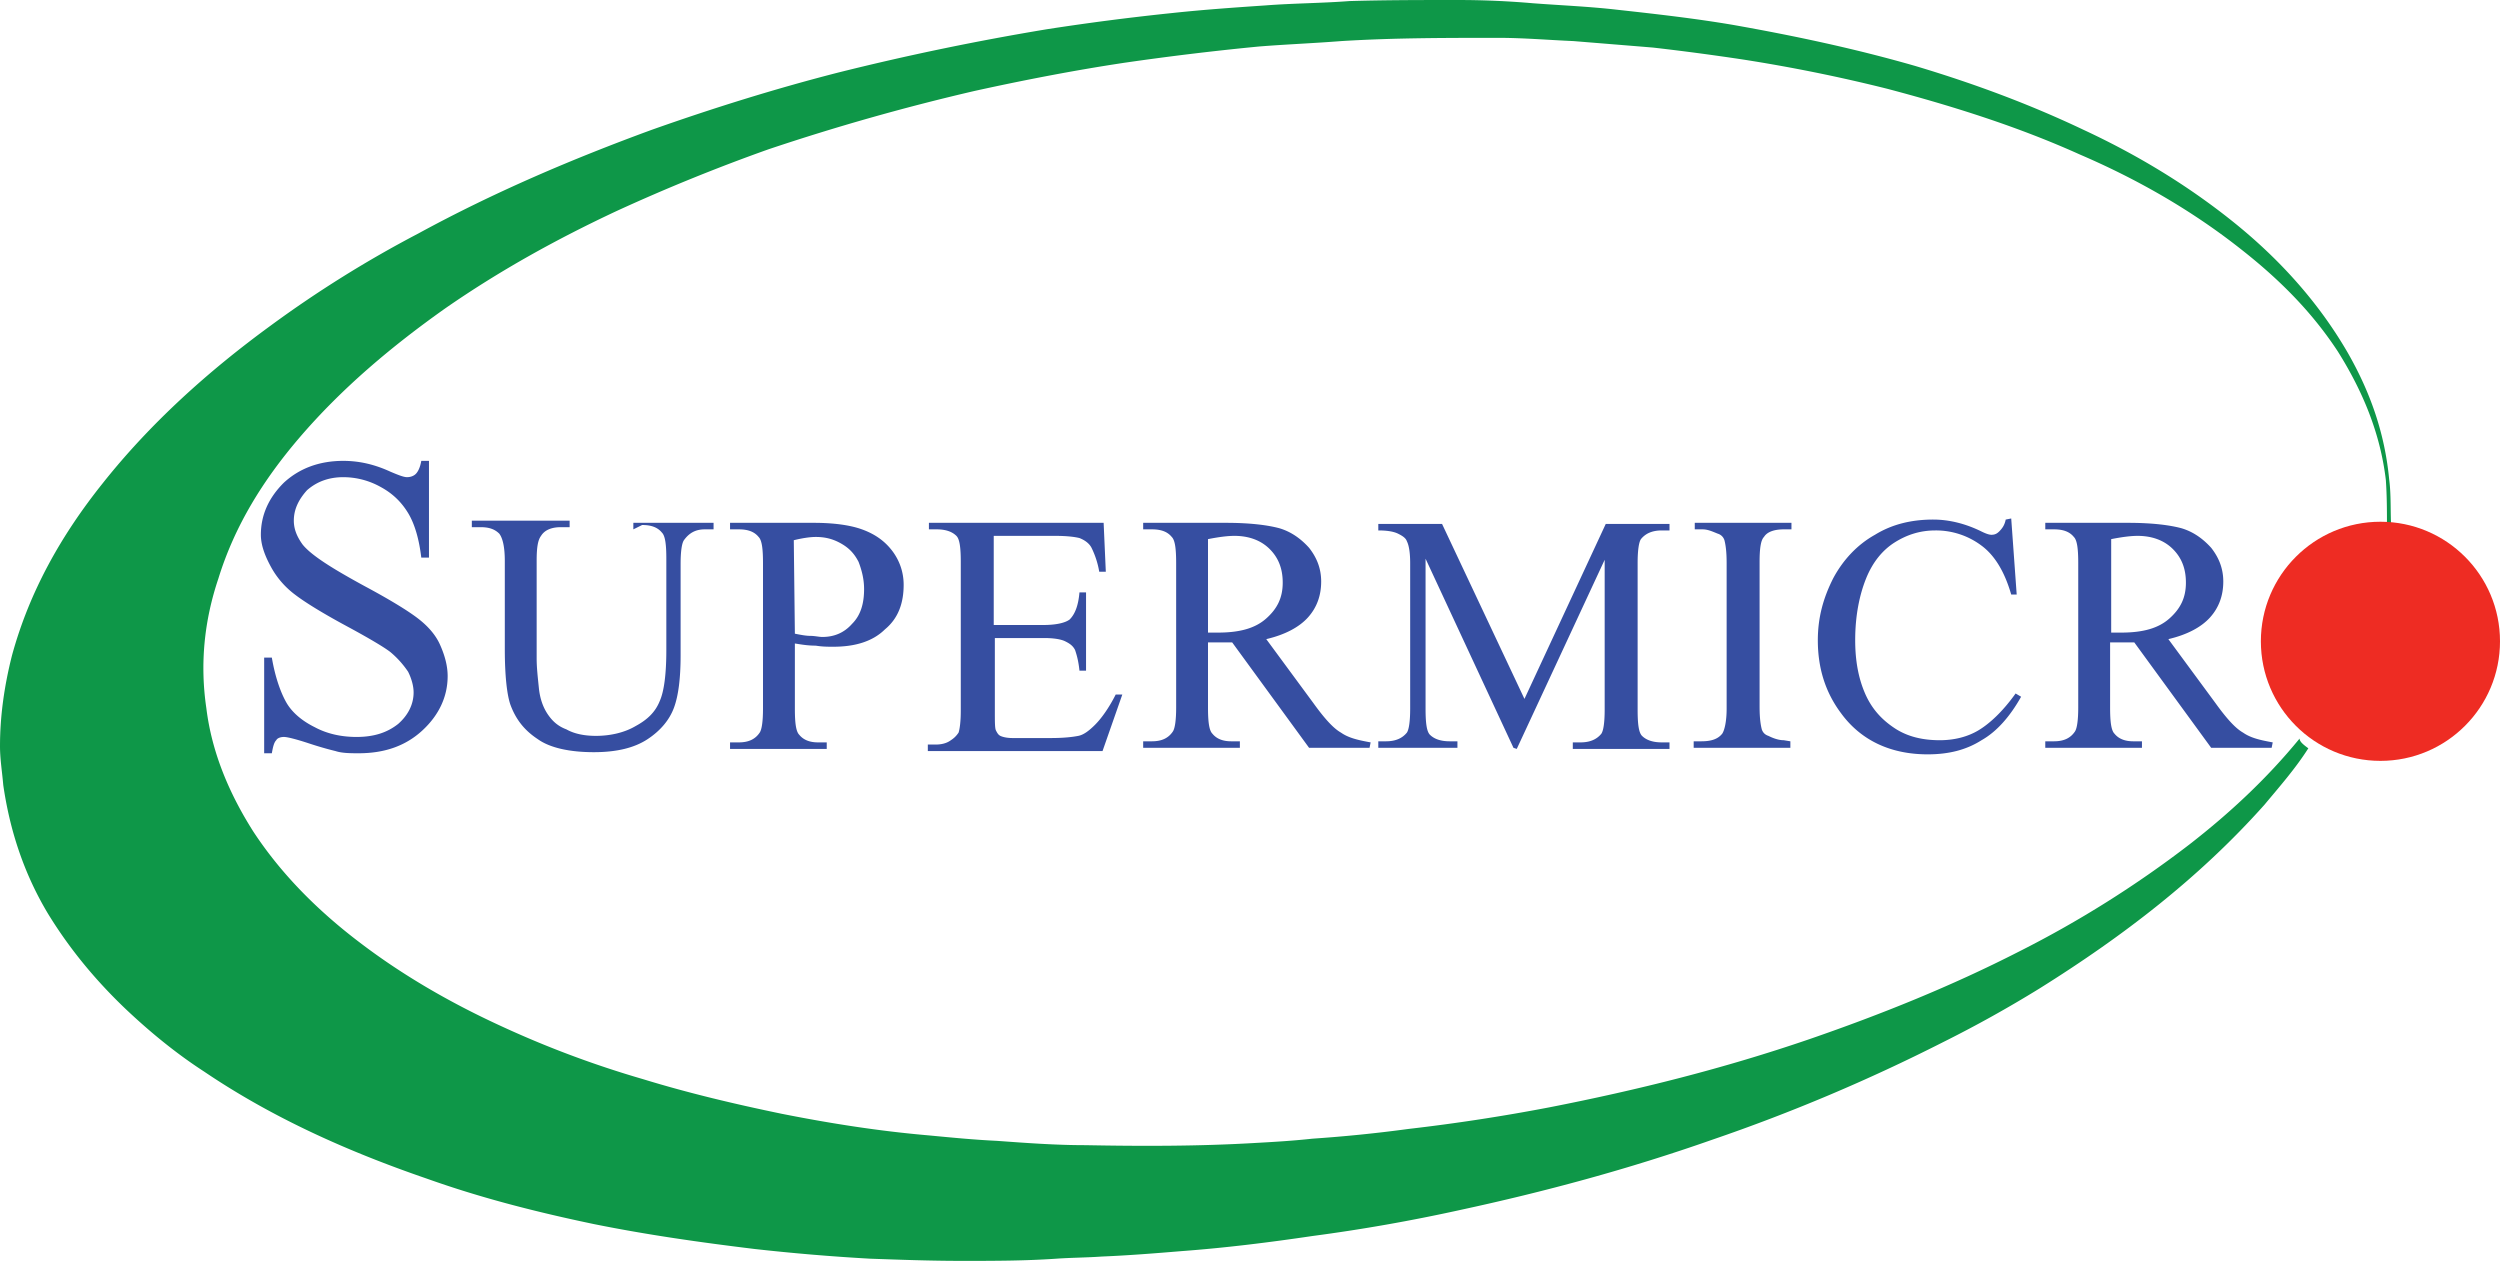
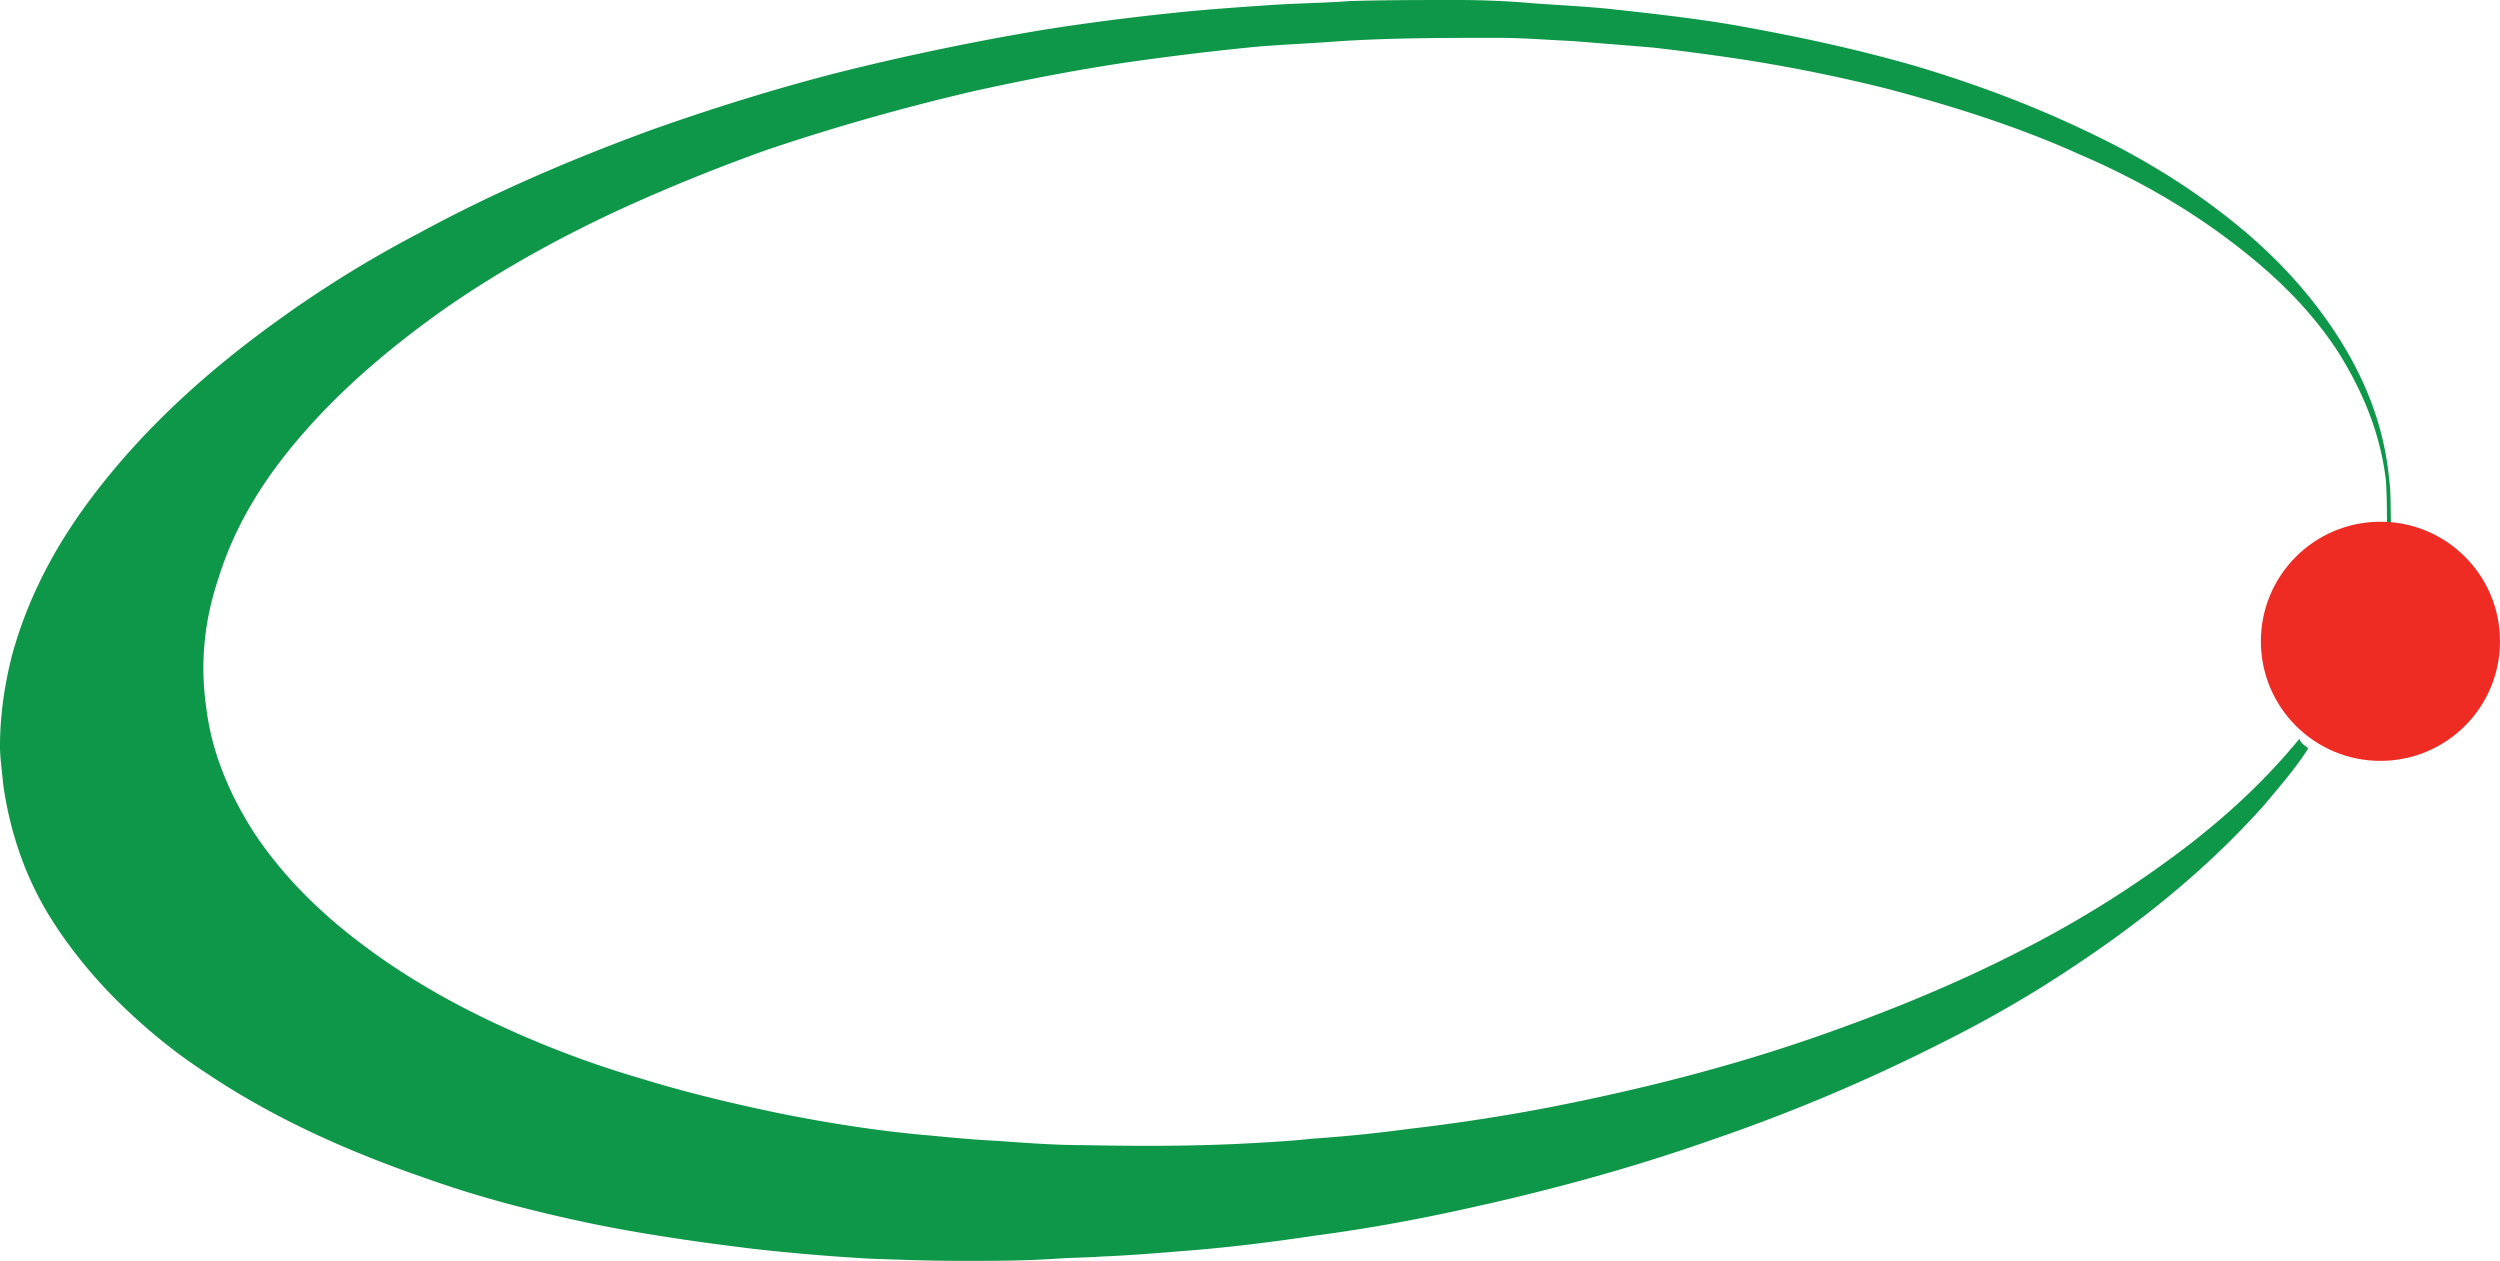
<svg xmlns="http://www.w3.org/2000/svg" width="115" height="58" viewBox="0 0 115 58">
  <title>supermicro</title>
  <g fill-rule="nonzero" fill="none">
    <path d="M106.183 34.422c-.603.945-1.306 1.741-2.01 2.587-3.013 3.382-6.53 6.068-10.347 8.456a56.37 56.37 0 0 1-4.47 2.487 82.354 82.354 0 0 1-10.598 4.477c-3.817 1.343-7.685 2.387-11.603 3.233-2.26.498-4.52.895-6.78 1.194-2.01.298-4.019.547-6.028.696-1.205.1-2.461.2-3.667.249-.703.05-1.406.05-2.11.1-1.456.099-2.862.099-4.319.099-1.406 0-2.813-.05-4.219-.1a96.007 96.007 0 0 1-5.324-.447c-2.461-.299-4.923-.647-7.384-1.144-2.612-.547-5.173-1.194-7.685-2.09-3.616-1.243-7.082-2.785-10.246-4.924-1.306-.846-2.512-1.84-3.617-2.885-1.356-1.293-2.561-2.736-3.566-4.377-1.105-1.84-1.758-3.83-2.06-5.92C.1 35.516 0 34.92 0 34.323c0-1.393.2-2.786.553-4.179.803-2.935 2.26-5.521 4.168-7.909 2.21-2.786 4.873-5.173 7.736-7.262a53.055 53.055 0 0 1 6.78-4.229c3.466-1.89 7.083-3.432 10.75-4.775 2.812-.995 5.675-1.89 8.588-2.636a121.287 121.287 0 0 1 9.594-1.99 114.62 114.62 0 0 1 5.776-.746c1.407-.15 2.813-.249 4.27-.348 1.306-.1 2.561-.1 3.867-.2C63.74 0 65.397 0 67.055 0c1.155 0 2.31.05 3.466.15 1.305.099 2.561.148 3.867.298 1.808.199 3.566.398 5.324.696 2.813.498 5.626 1.094 8.388 1.89 2.663.796 5.224 1.741 7.736 2.935 2.46 1.144 4.771 2.537 6.88 4.228 2.11 1.692 3.919 3.681 5.275 6.02 1.055 1.84 1.708 3.73 1.909 5.819.1.746.05 1.542.1 2.288-.05 0-.15 0-.2-.05 0-.746 0-1.442-.051-2.188-.251-2.14-1.055-4.08-2.21-5.92-1.206-1.84-2.713-3.332-4.42-4.675-2.26-1.791-4.772-3.234-7.434-4.378-2.863-1.293-5.877-2.238-8.89-3.034a74.455 74.455 0 0 0-6.63-1.343 116.71 116.71 0 0 0-4.12-.547c-1.205-.1-2.46-.2-3.666-.299-1.155-.05-2.31-.149-3.466-.149-2.41 0-4.822 0-7.233.15-1.255.099-2.511.148-3.767.248-2.06.199-4.118.448-6.178.746-2.31.348-4.62.796-6.881 1.293a103.212 103.212 0 0 0-9.493 2.686A85.246 85.246 0 0 0 28.379 9.7c-2.763 1.293-5.374 2.736-7.886 4.477-2.461 1.74-4.772 3.68-6.73 5.969-1.658 1.94-2.964 4.029-3.717 6.466-.653 1.94-.854 3.93-.553 5.97.251 2.039 1.055 3.93 2.16 5.67 1.306 1.99 3.014 3.681 4.922 5.124 1.96 1.492 4.12 2.735 6.38 3.78a46.33 46.33 0 0 0 6.63 2.487c2.11.647 4.219 1.144 6.378 1.592 2.26.448 4.47.796 6.781.995 1.055.1 2.06.199 3.114.249 1.357.099 2.713.199 4.069.199 2.612.05 5.224.05 7.785-.1.904-.05 1.758-.1 2.662-.199a66.49 66.49 0 0 0 4.42-.448 88.04 88.04 0 0 0 6.48-.994c4.068-.796 8.037-1.791 11.954-3.134 3.315-1.144 6.53-2.438 9.644-4.03a49.203 49.203 0 0 0 7.836-4.924c1.858-1.442 3.566-3.034 5.073-4.875 0 .15.2.299.402.448" fill="#0E9748" />
    <g fill="#364EA1">
-       <path d="M19.733 21.2v4.45h-.354c-.1-.85-.303-1.55-.606-2.05-.303-.5-.708-.9-1.264-1.2a3.528 3.528 0 0 0-1.718-.45c-.657 0-1.213.2-1.668.6-.405.45-.607.9-.607 1.4 0 .4.152.75.405 1.1.404.5 1.364 1.1 2.83 1.9 1.213.65 2.022 1.15 2.477 1.5.455.35.808.75 1.01 1.2.203.45.354.95.354 1.45 0 .95-.404 1.8-1.162 2.5-.758.7-1.719 1.05-2.932 1.05-.353 0-.758 0-1.061-.1-.202-.05-.607-.15-1.213-.35-.607-.2-1.011-.3-1.163-.3-.151 0-.303.05-.353.15-.101.1-.152.3-.203.6h-.353v-4.4h.353c.152.9.405 1.6.658 2.05.252.45.707.85 1.314 1.15.556.3 1.213.45 1.92.45.809 0 1.416-.2 1.92-.6.456-.4.709-.9.709-1.45 0-.3-.102-.65-.253-.95a4.33 4.33 0 0 0-.809-.9c-.253-.2-.91-.6-2.022-1.2-1.112-.6-1.92-1.1-2.375-1.45a3.968 3.968 0 0 1-1.062-1.2c-.252-.45-.505-1-.505-1.55 0-.9.354-1.7 1.061-2.4.708-.65 1.618-1 2.73-1 .707 0 1.415.15 2.173.5.354.15.607.25.758.25.152 0 .304-.05.405-.15.1-.1.202-.3.252-.6h.354M29.134 24.35v-.3h3.69v.3h-.404c-.405 0-.708.15-.96.5-.102.15-.152.55-.152 1.1v4.2c0 1.05-.101 1.85-.304 2.4-.202.55-.606 1.05-1.213 1.45-.606.4-1.415.6-2.476.6-1.112 0-2.022-.2-2.578-.6-.607-.4-1.01-.9-1.264-1.6-.151-.45-.252-1.3-.252-2.55V25.8c0-.65-.101-1.05-.253-1.25-.202-.2-.455-.3-.86-.3h-.404v-.3h4.499v.3h-.405c-.455 0-.758.15-.91.4-.151.2-.202.55-.202 1.15v4.5c0 .4.051.85.102 1.35.05.5.202.9.404 1.2.202.3.455.55.86.7.353.2.808.3 1.364.3.657 0 1.314-.15 1.82-.45.555-.3.91-.65 1.111-1.15.202-.45.304-1.25.304-2.35v-4.2c0-.65-.051-1.05-.203-1.2-.202-.25-.505-.35-.91-.35l-.404.2M36.564 29.6v3c0 .65.05 1.05.202 1.2.202.25.506.35.86.35h.404v.3h-4.448v-.3h.404c.455 0 .759-.15.96-.45.102-.15.152-.55.152-1.1v-6.7c0-.65-.05-1.05-.202-1.2-.202-.25-.505-.35-.91-.35h-.404v-.3h3.841c.91 0 1.668.1 2.224.3.556.2 1.011.5 1.365.95.354.45.556 1 .556 1.6 0 .85-.253 1.55-.86 2.05-.555.55-1.364.8-2.375.8-.253 0-.505 0-.809-.05-.353 0-.657-.05-.96-.1zm0-.45c.253.05.506.1.708.1.202 0 .404.05.556.05.556 0 1.01-.2 1.364-.6.405-.4.556-.95.556-1.6 0-.45-.1-.85-.252-1.25-.203-.4-.455-.65-.809-.85-.354-.2-.708-.3-1.163-.3-.252 0-.606.05-1.01.15l.05 4.3zM45.712 24.65v4.1h2.275c.606 0 1.01-.1 1.213-.25.253-.25.404-.65.455-1.25h.303v3.6h-.303c-.05-.5-.152-.8-.202-.95-.101-.2-.253-.3-.455-.4-.202-.1-.556-.15-.96-.15h-2.275v3.4c0 .45 0 .75.05.85.051.1.102.2.203.25.1.05.303.1.556.1h1.769c.606 0 1.01-.05 1.263-.1.253-.05.506-.25.758-.5.304-.3.658-.8.96-1.4h.304l-.91 2.6H42.68v-.3h.354c.252 0 .505-.05.707-.2.152-.1.253-.2.354-.35.05-.15.101-.5.101-1v-6.85c0-.65-.05-1.05-.202-1.2-.202-.2-.505-.3-.91-.3h-.354v-.3h8.037l.1 2.25h-.302a3.98 3.98 0 0 0-.354-1.1c-.101-.2-.303-.35-.556-.45-.202-.05-.556-.1-1.112-.1h-2.83zM62.998 34.4h-2.78l-3.538-4.85h-1.112v3c0 .65.051 1.05.203 1.2.202.25.505.35.859.35h.404v.3h-4.448v-.3h.405c.455 0 .758-.15.96-.45.101-.15.152-.55.152-1.1V25.9c0-.65-.05-1.05-.202-1.2-.203-.25-.506-.35-.91-.35h-.405v-.3h3.791c1.112 0 1.92.1 2.477.25.505.15.96.45 1.364.9.354.45.556.95.556 1.55 0 .65-.202 1.2-.606 1.65-.404.45-1.061.8-1.92 1l2.173 2.95c.505.7.91 1.15 1.263 1.35.354.25.809.35 1.365.45l-.05.25m-7.43-5.3h.454c1.011 0 1.719-.2 2.224-.65.506-.45.758-.95.758-1.65 0-.65-.202-1.15-.606-1.55-.404-.4-.96-.6-1.617-.6-.304 0-.708.05-1.214.15v4.3M69.62 34.4l-4.044-8.7v6.9c0 .65.05 1.05.202 1.2.202.2.506.3.91.3h.354v.3h-3.64v-.3h.355c.454 0 .758-.15.96-.4.1-.15.151-.55.151-1.1v-6.7c0-.45-.05-.8-.151-1-.05-.15-.202-.25-.405-.35-.202-.1-.505-.15-.91-.15v-.3h2.932l3.791 8.05 3.74-8.05h2.932v.3h-.354c-.455 0-.758.15-.96.4-.101.15-.152.55-.152 1.1v6.75c0 .65.05 1.05.202 1.2.202.2.506.3.91.3h.354v.3h-4.448v-.3h.354c.455 0 .758-.15.96-.4.101-.15.152-.55.152-1.1v-6.9l-4.044 8.7-.151-.05M82.357 34.1v.3h-4.448v-.3h.353c.455 0 .759-.1.96-.35.102-.15.203-.55.203-1.15v-6.7c0-.55-.05-.85-.101-1.05a.453.453 0 0 0-.303-.3c-.253-.1-.455-.2-.708-.2h-.354v-.3h4.448v.3h-.354c-.404 0-.758.1-.91.35-.151.15-.202.55-.202 1.15v6.65c0 .55.05.85.101 1.05.05.15.152.25.304.3.202.1.455.2.707.2l.304.05M92.516 23.85l.252 3.5h-.252c-.303-1.05-.758-1.8-1.365-2.25a3.485 3.485 0 0 0-2.123-.7c-.707 0-1.314.2-1.87.55-.556.35-1.01.9-1.314 1.65-.303.75-.505 1.7-.505 2.85 0 .95.151 1.75.454 2.45.304.7.759 1.2 1.365 1.6.607.4 1.314.55 2.072.55.657 0 1.264-.15 1.77-.45.505-.3 1.111-.85 1.718-1.7l.253.15c-.506.9-1.112 1.6-1.82 2-.708.45-1.516.65-2.477.65-1.718 0-3.083-.65-3.992-1.9-.708-.95-1.062-2.05-1.062-3.35 0-1.05.253-1.95.708-2.85.455-.85 1.112-1.55 1.92-2 .81-.5 1.719-.7 2.68-.7.757 0 1.515.2 2.223.55.202.1.354.15.455.15.152 0 .253-.05.354-.15.151-.15.253-.3.303-.55l.253-.05M104.495 34.4h-2.78l-3.538-4.85h-1.112v3c0 .65.05 1.05.202 1.2.202.25.505.35.86.35h.403v.3h-4.447v-.3h.404c.455 0 .758-.15.96-.45.101-.15.152-.55.152-1.1V25.9c0-.65-.05-1.05-.202-1.2-.202-.25-.506-.35-.91-.35h-.404v-.3h3.79c1.112 0 1.921.1 2.477.25.505.15.96.45 1.365.9.353.45.556.95.556 1.55 0 .65-.203 1.2-.607 1.65-.404.45-1.061.8-1.92 1l2.173 2.95c.505.7.91 1.15 1.263 1.35.354.25.81.35 1.365.45l-.05.25zm-7.38-5.3h.455c1.011 0 1.719-.2 2.224-.65.505-.45.758-.95.758-1.65 0-.65-.202-1.15-.606-1.55-.405-.4-.96-.6-1.618-.6-.303 0-.707.05-1.213.15v4.3z" />
-     </g>
+       </g>
    <circle fill="#EE2C23" cx="109.5" cy="29.5" r="5.5" />
  </g>
</svg>